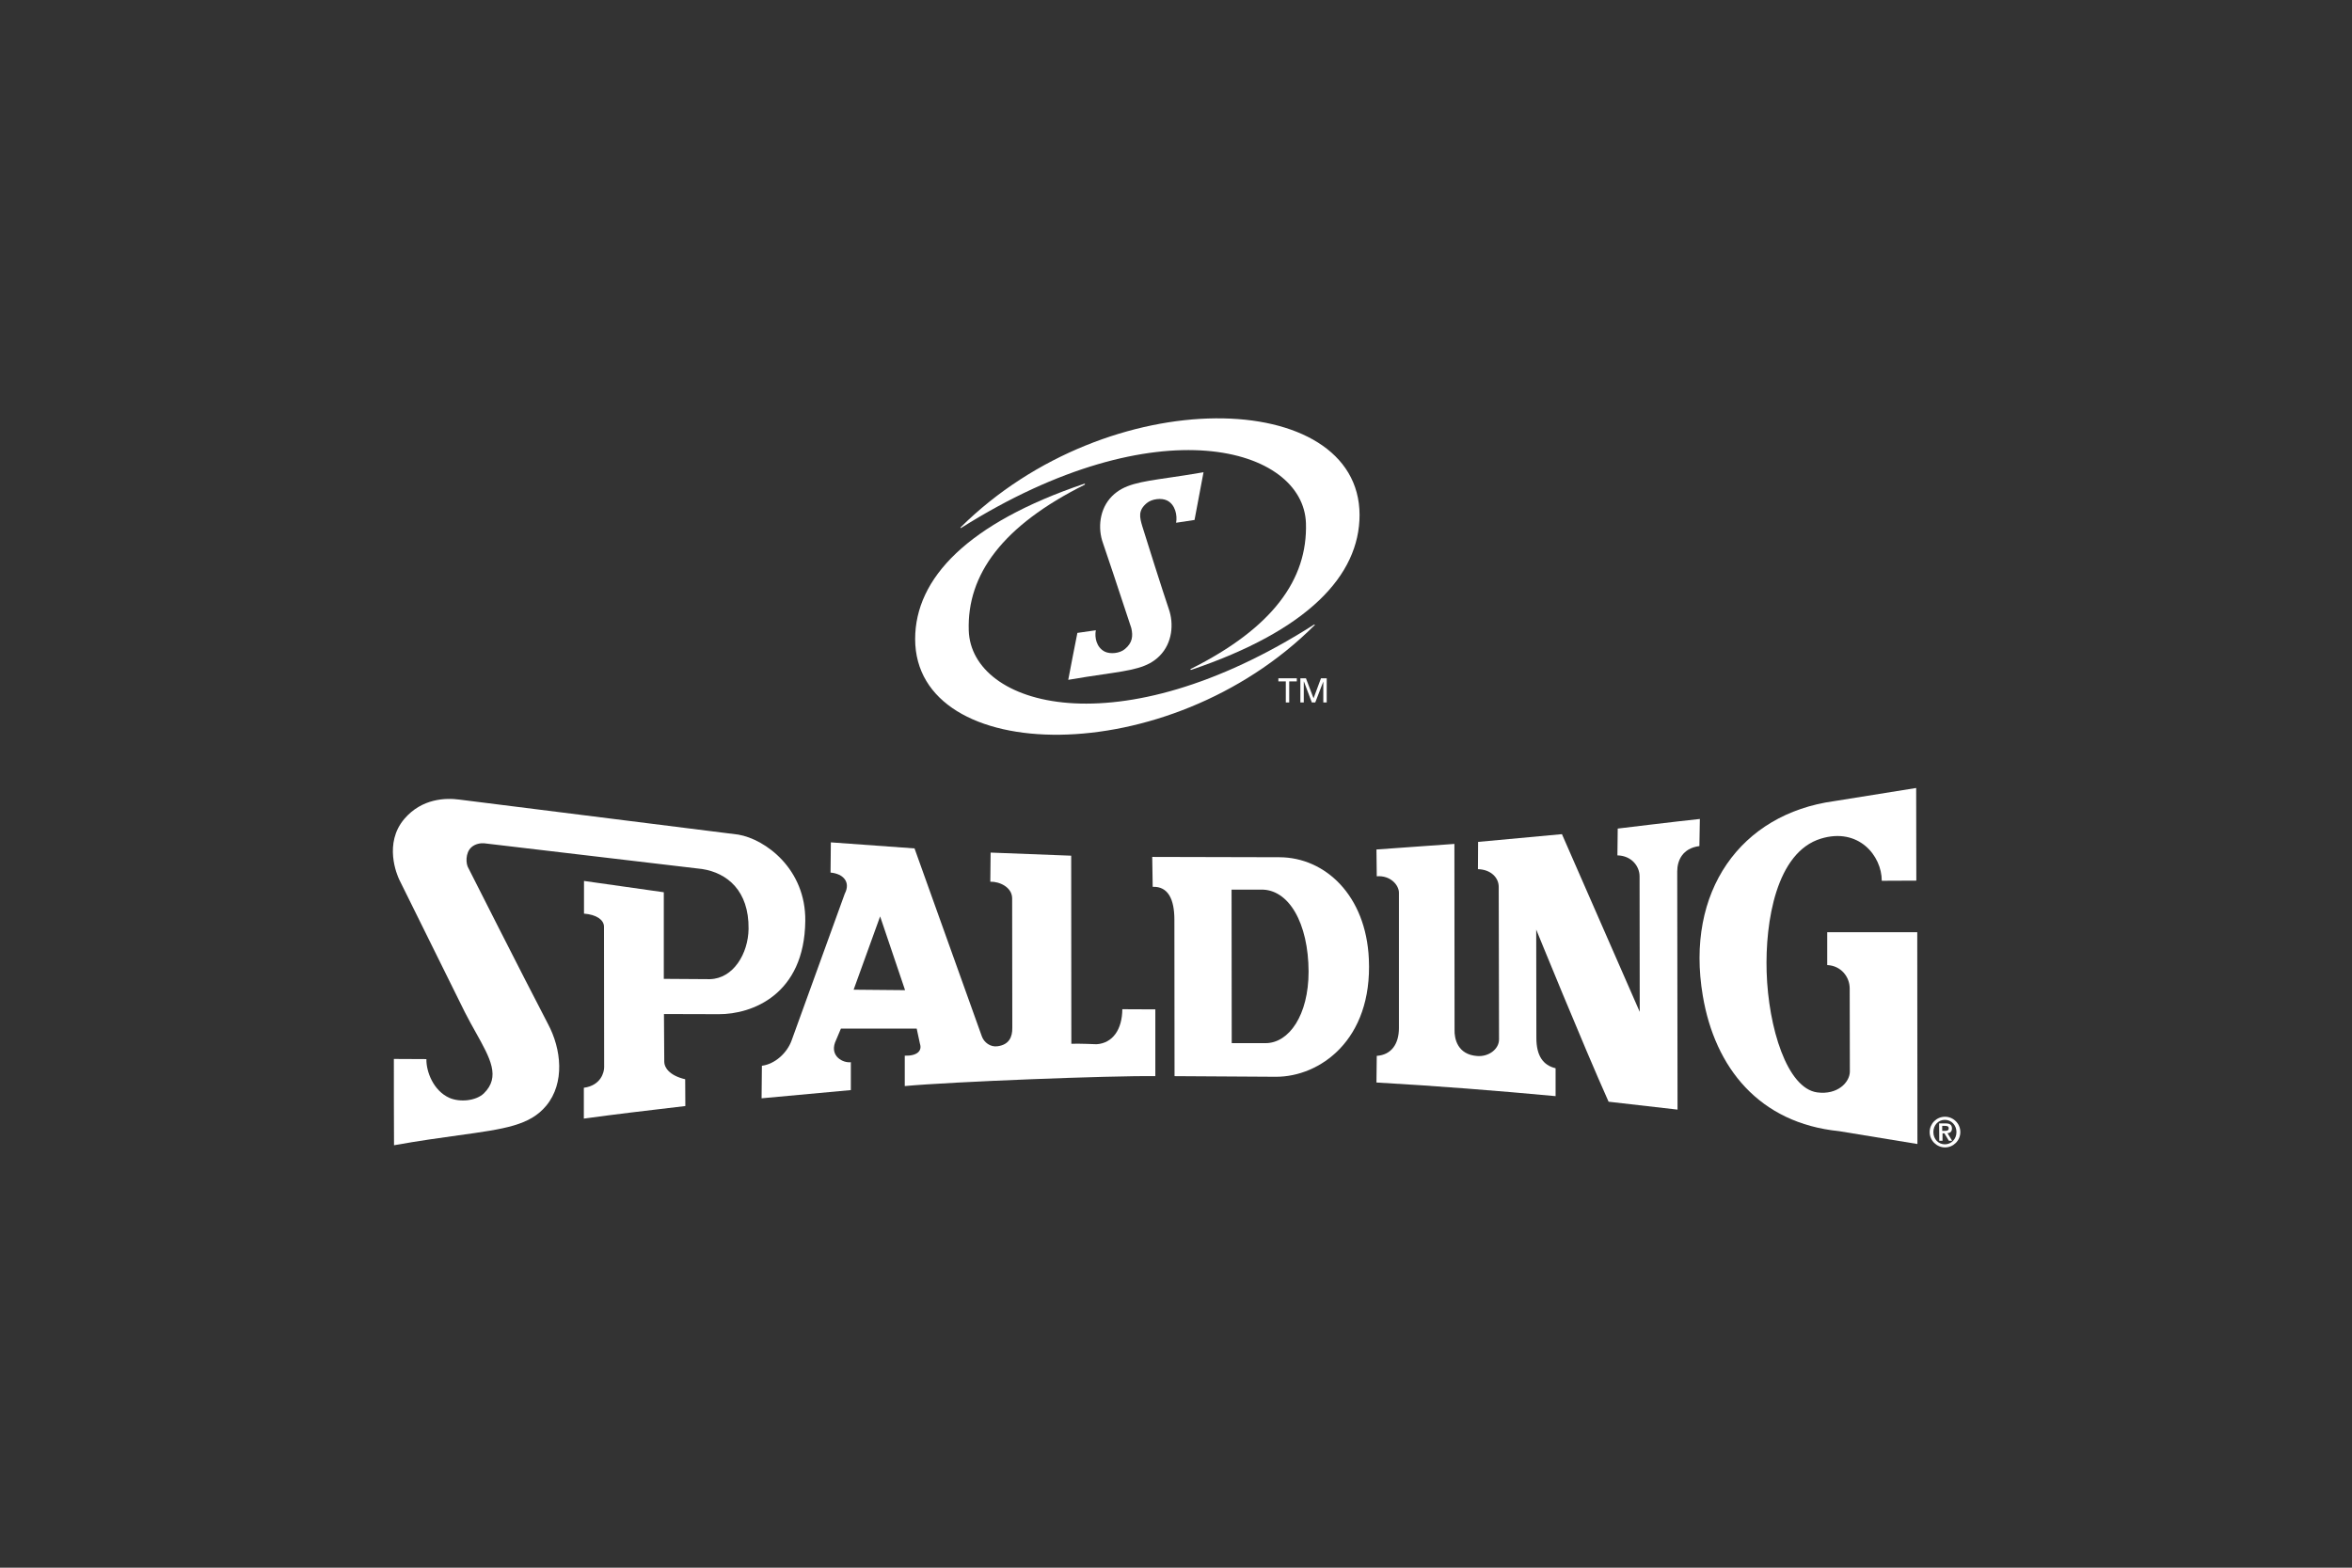
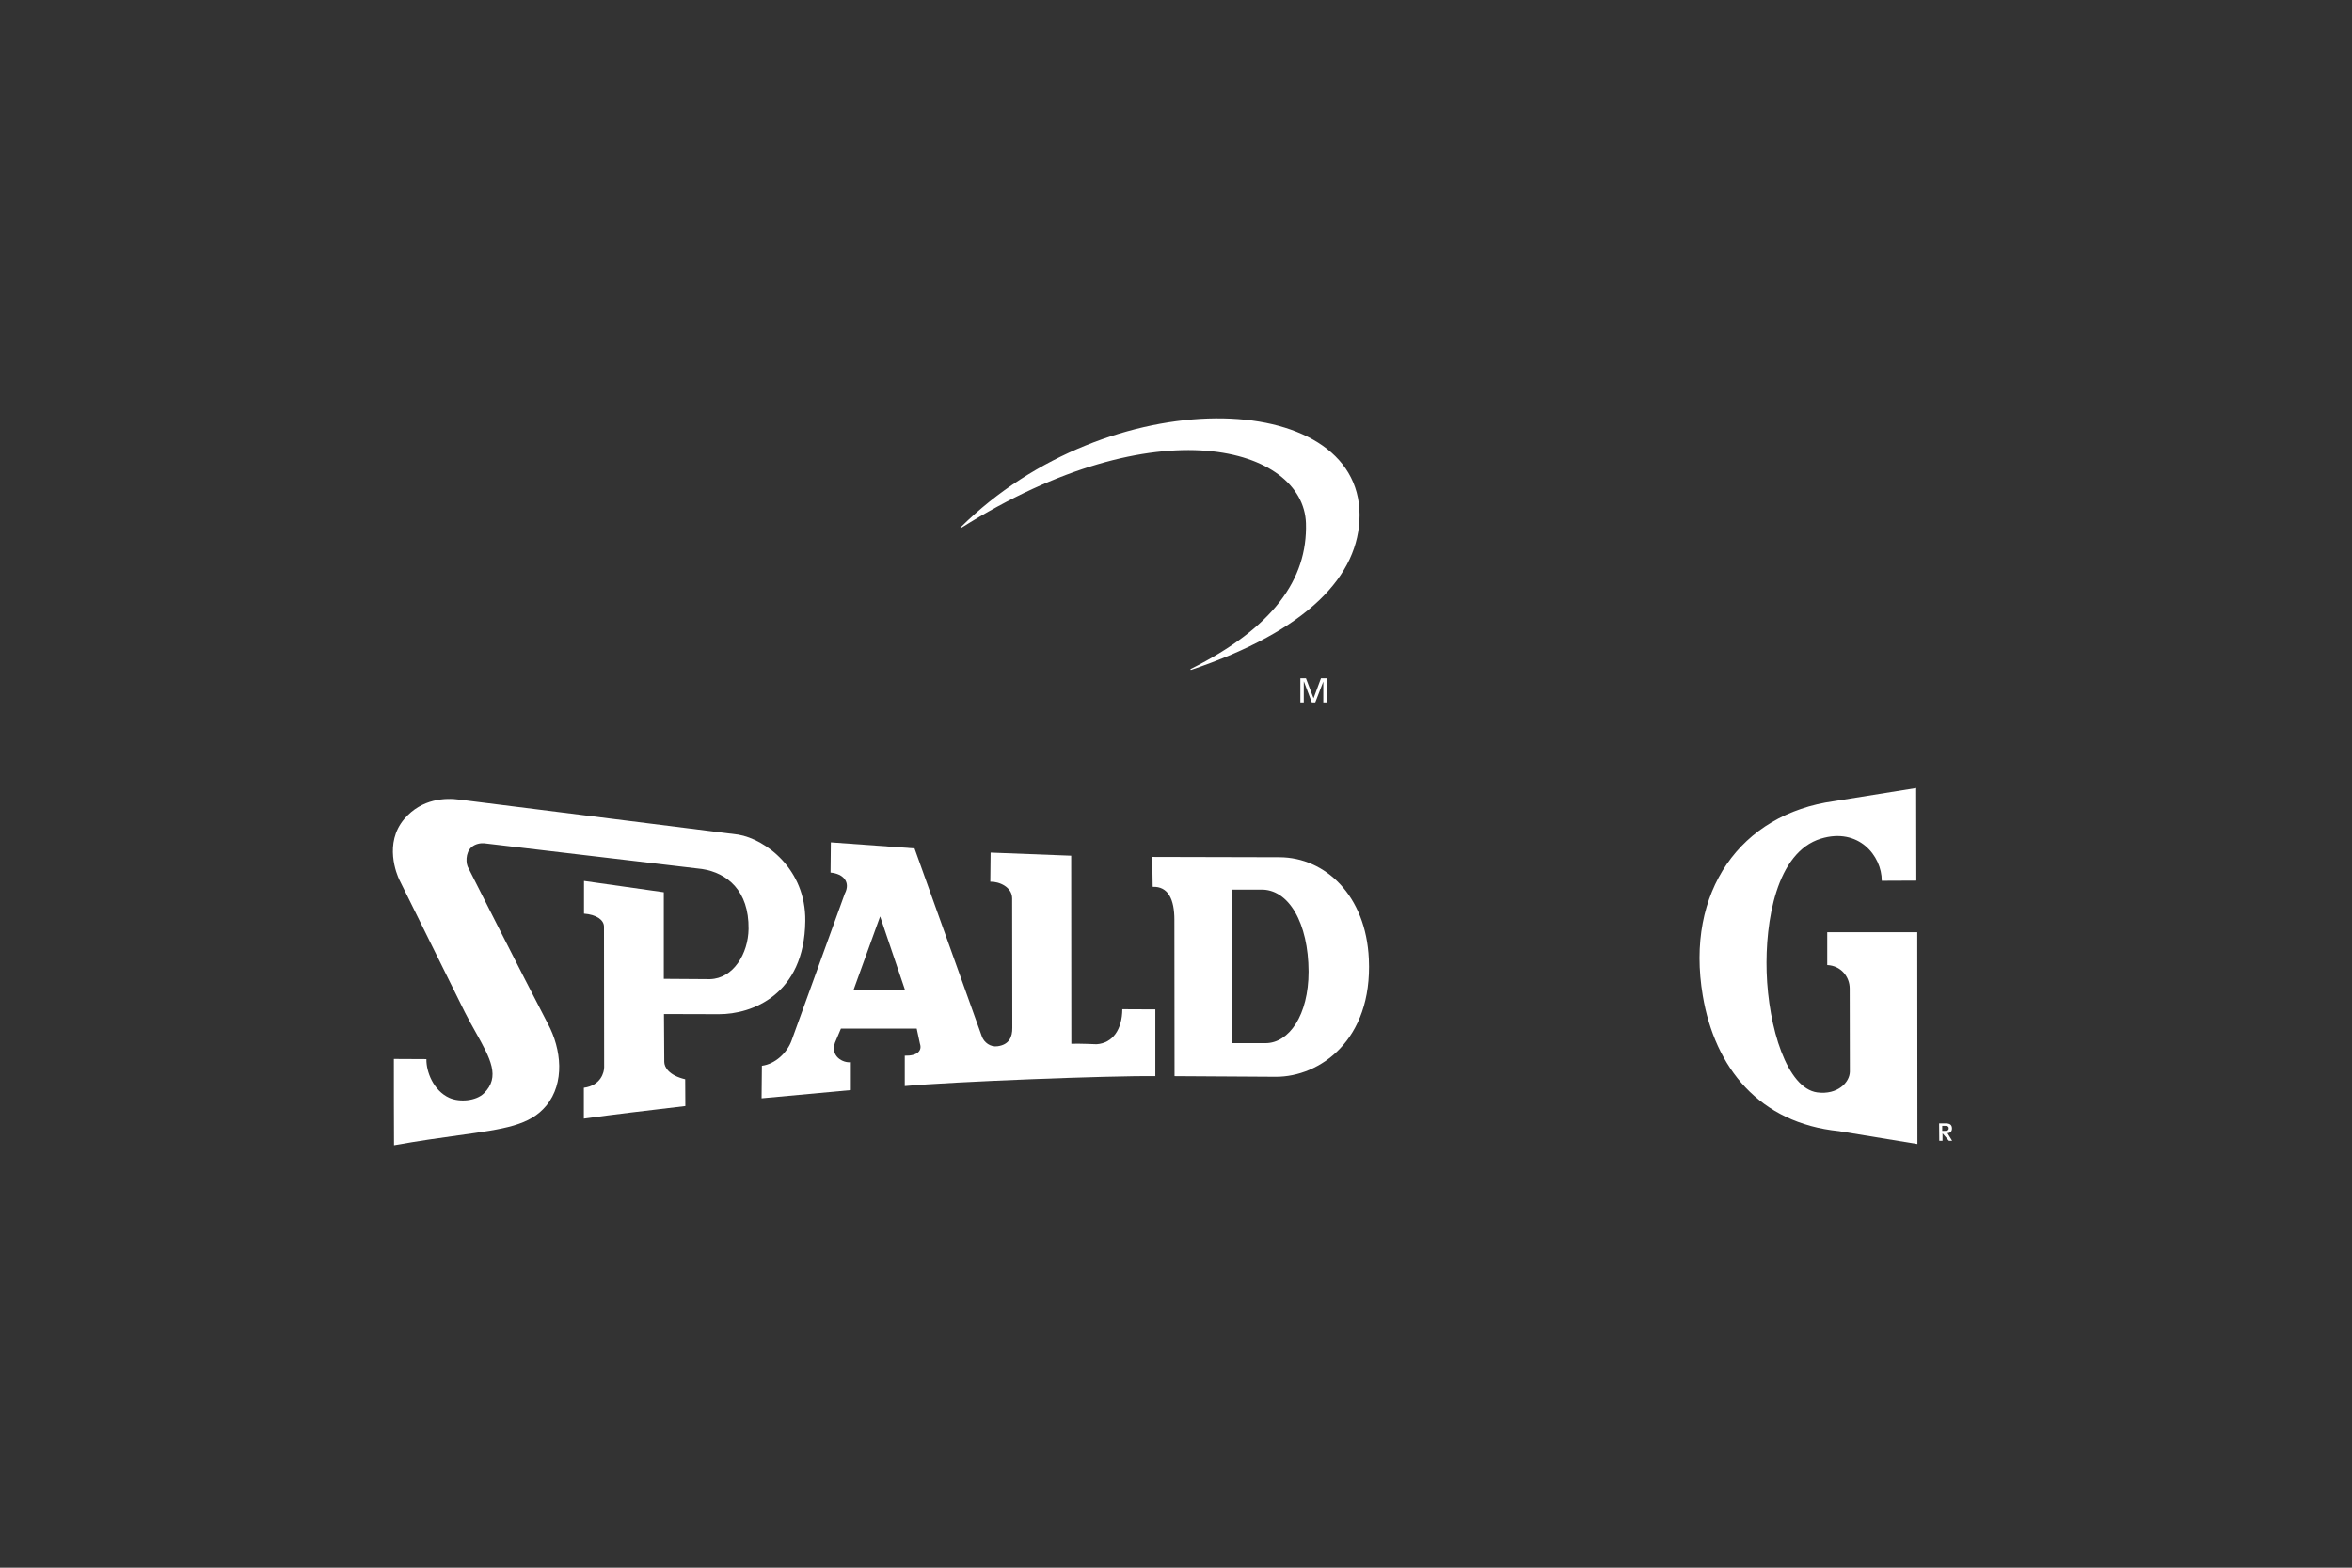
<svg xmlns="http://www.w3.org/2000/svg" width="1200" height="800" viewBox="0 0 1200 800" fill="none">
  <rect x="0" y="0" width="1200" height="800" fill="#333333" stroke="none" />
  <path d="M490.075 269.37C489.996 269.291 489.996 269.212 490.075 269.133C565.815 194.104 693.497 197.899 693.656 262.729C693.656 293.799 667.091 321.787 607.638 341.868C607.559 341.868 607.401 341.789 607.401 341.71C607.322 341.552 607.401 341.473 607.48 341.394C649.461 320.364 667.17 295.618 666.301 266.998C665.036 228.496 590.719 206.122 490.312 269.449C490.233 269.449 490.154 269.449 490.075 269.37Z" fill="white" />
-   <path d="M596.408 243.764C601.427 243.029 607.24 242.177 614.042 240.987L609.456 265.338L600.048 266.761C600.76 263.045 599.653 257.432 595.384 255.376C592.616 254.032 587.794 254.507 585.106 256.72C580.52 260.515 581.469 263.994 582.813 268.579C584.157 273.086 593.723 303.208 596.332 310.797C598.941 318.229 598.23 328.112 591.589 334.753C585.545 340.796 577.636 341.955 562.638 344.154C557.624 344.888 551.817 345.74 545.022 346.928C544.943 346.928 549.687 322.973 549.687 322.973L559.095 321.629C558.383 325.266 559.411 330.404 563.68 332.539C566.447 333.883 571.27 333.488 573.958 331.195C577.753 328.033 578.148 324.633 577.2 320.522C577.062 320.131 576.008 316.94 574.517 312.424C570.88 301.407 564.638 282.501 562.732 277.118C560.044 269.686 560.834 259.724 567.396 253.162C573.497 247.121 581.417 245.961 596.408 243.764Z" fill="white" />
-   <path d="M670.807 318.783C670.728 318.704 670.57 318.704 670.491 318.704C570.005 382.821 495.53 360.289 494.265 321.787C493.317 293.167 511.5 268.263 553.482 247.312H553.402C553.561 247.312 553.64 247.154 553.561 246.996C553.482 246.917 553.402 246.838 553.244 246.838C493.87 266.919 466.91 294.985 466.91 326.135C466.99 390.965 595.937 393.811 670.728 319.02C670.886 319.02 670.886 318.862 670.807 318.783Z" fill="white" />
-   <path d="M652.228 347.719H656.023V358.471H657.762V347.719H661.636V346.137H652.228V347.719Z" fill="white" />
  <path d="M663.454 346.137H666.301L670.175 356.336L673.969 346.137H676.895V358.471H675.155V347.798L671.044 358.471H669.305L665.273 347.798H665.194V358.471H663.454V346.137Z" fill="white" />
-   <path fill-rule="evenodd" clip-rule="evenodd" d="M992.662 573.278H989.341L989.42 582.133H991.081V578.338H992.029L994.322 582.133H995.982L993.611 578.259C995.034 578.18 995.903 577.389 995.903 575.887C995.903 573.989 994.797 573.278 992.662 573.278ZM992.425 577.073H990.923V574.543H992.425C993.294 574.543 994.243 574.701 994.243 575.729C994.243 576.915 993.373 577.073 992.425 577.073Z" fill="white" />
-   <path fill-rule="evenodd" clip-rule="evenodd" d="M992.346 569.878C987.997 569.878 984.519 573.436 984.519 577.705C984.519 581.975 988.076 585.532 992.346 585.532C996.694 585.532 1000.17 581.975 1000.17 577.705C1000.17 573.357 996.615 569.878 992.346 569.878ZM992.267 571.459C995.508 571.459 998.196 574.069 998.196 577.705C998.196 581.342 995.508 583.951 992.267 583.951C989.025 583.951 986.416 581.342 986.416 577.705C986.416 574.069 989.025 571.459 992.267 571.459Z" fill="white" />
+   <path fill-rule="evenodd" clip-rule="evenodd" d="M992.662 573.278H989.341L989.42 582.133H991.081V578.338L994.322 582.133H995.982L993.611 578.259C995.034 578.18 995.903 577.389 995.903 575.887C995.903 573.989 994.797 573.278 992.662 573.278ZM992.425 577.073H990.923V574.543H992.425C993.294 574.543 994.243 574.701 994.243 575.729C994.243 576.915 993.373 577.073 992.425 577.073Z" fill="white" />
  <path d="M960.089 449.469C960.089 436.583 948.151 422.114 929.018 427.965C906.249 434.922 900.557 470.341 901.347 496.036C902.217 524.26 911.704 555.41 927.2 557.466C937.557 558.81 943.724 552.327 943.803 546.872L943.724 504.416C943.724 498.487 939.296 492.794 932.26 492.478V475.717H978.194L978.273 583.793L938.268 577.231C897.552 573.12 874.941 544.895 868.774 508.132C859.761 454.925 888.065 415.394 935.738 408.832C935.738 408.832 967.363 403.772 977.64 402.112L977.719 449.39L960.089 449.469Z" fill="white" />
  <path d="M410.857 469.946C411.173 443.461 390.538 428.281 376.703 425.909L234.394 408.042C227.437 407.093 215.261 407.409 206.327 417.845C195.654 430.337 202.533 446.465 203.718 448.916L237.161 516.513C239.055 520.238 240.981 523.688 242.778 526.906C250.208 540.21 255.416 549.536 246.885 557.94C242.853 561.814 234.631 562.605 229.255 560.233C221.112 556.596 217.396 546.793 217.554 540.468L200.951 540.389C200.951 540.389 200.951 584.425 201.03 584.425C213.875 582.126 224.703 580.631 233.894 579.362L233.895 579.361C257.572 576.092 270.375 574.323 278.747 564.186C288.234 552.643 286.495 535.408 279.537 522.442C266.492 497.459 239.058 443.145 239.058 443.145C237.556 440.852 237.398 435.159 240.482 432.392C242.458 430.574 245.304 430.179 247.044 430.337L358.202 443.461C371.01 445.437 382.158 454.529 381.921 473.978C381.762 486.628 374.173 499.356 362.234 499.673L338.674 499.515V455.32L297.958 449.548V466.23C304.283 466.705 308.078 469.393 308.157 472.792L308.236 544.658C308.236 547.109 306.655 553.908 297.879 555.094V570.827C314.171 568.592 329.28 566.818 345.063 564.964L345.158 564.953C346.654 564.777 348.155 564.601 349.664 564.423L349.585 550.746C341.204 548.769 338.912 544.5 338.912 541.891L338.754 517.461L366.741 517.54C383.502 517.619 410.461 507.737 410.857 469.946Z" fill="white" />
-   <path d="M867.035 431.76C858.417 432.867 855.729 439.112 855.729 444.726L855.887 566.242L820.706 562.209C807.74 533.273 783.784 474.373 783.784 474.373L783.863 529.716C783.863 538.808 787.342 543.63 793.667 545.132V559.363C763.861 556.596 733.028 554.145 702.273 552.406L702.431 538.808C709.863 538.333 713.737 532.72 713.737 524.656V455.557C713.737 451.683 709.468 446.623 702.431 447.177L702.273 433.499L742.041 430.653L742.12 525.446C741.961 530.032 743.622 538.175 753.662 538.887C759.513 539.361 764.81 535.408 764.81 530.427L764.652 452.553C764.652 447.809 760.541 443.698 754.058 443.54L754.137 429.625L796.908 425.672L836.597 516.354L836.518 447.177C836.518 442.117 832.486 436.662 825.212 436.503L825.37 422.826C825.37 422.826 857.231 418.952 867.272 417.924L867.035 431.76Z" fill="white" />
  <path fill-rule="evenodd" clip-rule="evenodd" d="M500.907 528.767C502.014 532.008 505.414 534.459 508.971 533.906C514.822 533.115 516.561 529.241 516.482 524.419L516.403 458.482C516.403 452.632 509.762 449.786 505.256 449.944L505.414 435.08L546.525 436.661L546.604 532.641C550.557 532.483 559.491 532.878 559.491 532.878C567.713 532.325 572.536 525.367 572.615 515.01L589.455 515.089V549.164C566.448 548.848 485.649 552.011 461.614 554.224V538.728C468.018 538.887 470.548 536.198 469.362 532.641L467.702 524.893H429.041L426.037 532.008C423.507 539.124 430.148 542.523 434.101 542.049V556.28L388.562 560.47L388.721 543.867C395.441 542.998 401.607 537.305 403.9 530.901L431.018 456.031C434.022 450.26 430.464 445.912 423.744 445.279L423.902 429.862L466.595 432.946L500.907 528.767ZM461.771 505.286L435.523 505.049L449.043 467.653L461.771 505.286Z" fill="white" />
  <path fill-rule="evenodd" clip-rule="evenodd" d="M698.397 489.474C700.295 530.902 673.177 549.56 650.961 549.481L599.256 549.165L599.177 469.314C599.177 458.957 596.014 452.237 588.108 452.553L587.871 437.294L652.78 437.452C676.102 437.531 696.974 456.901 698.397 489.474ZM645.666 532.325C657.683 532.325 667.645 518.015 667.645 495.799C667.565 471.211 657.604 453.423 642.978 453.976H628.352L628.431 532.325H645.666Z" fill="white" />
</svg>